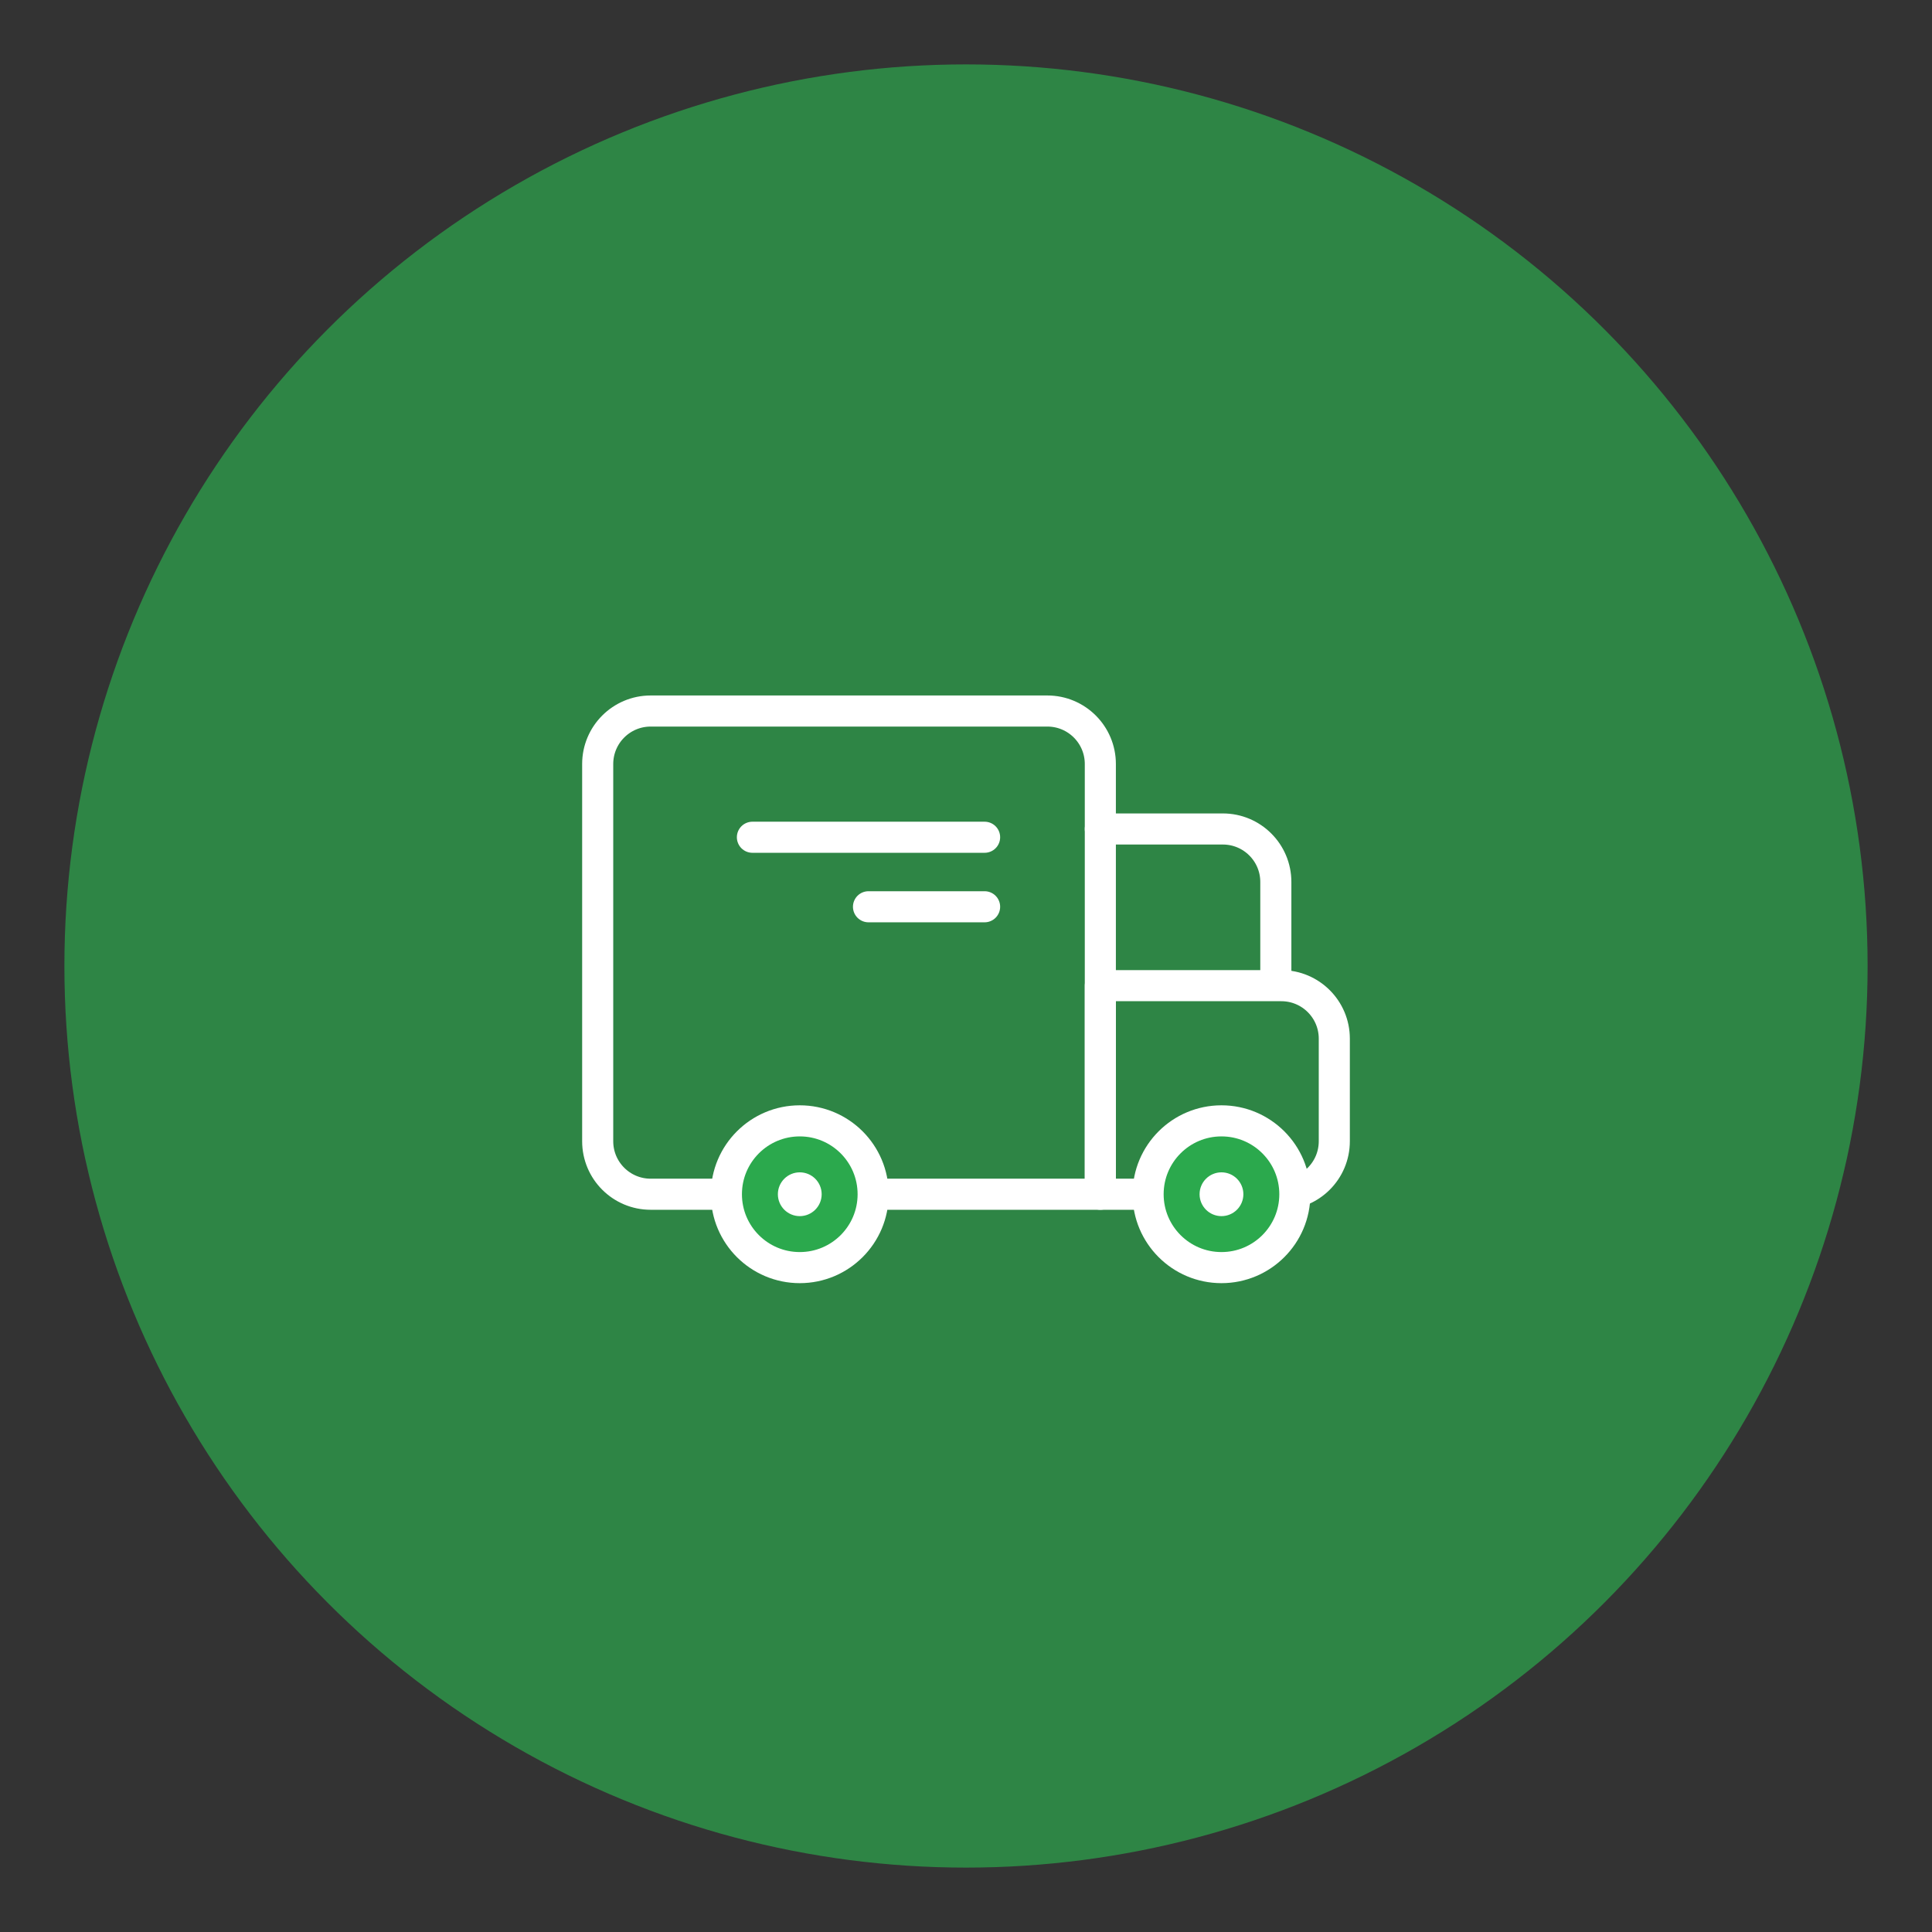
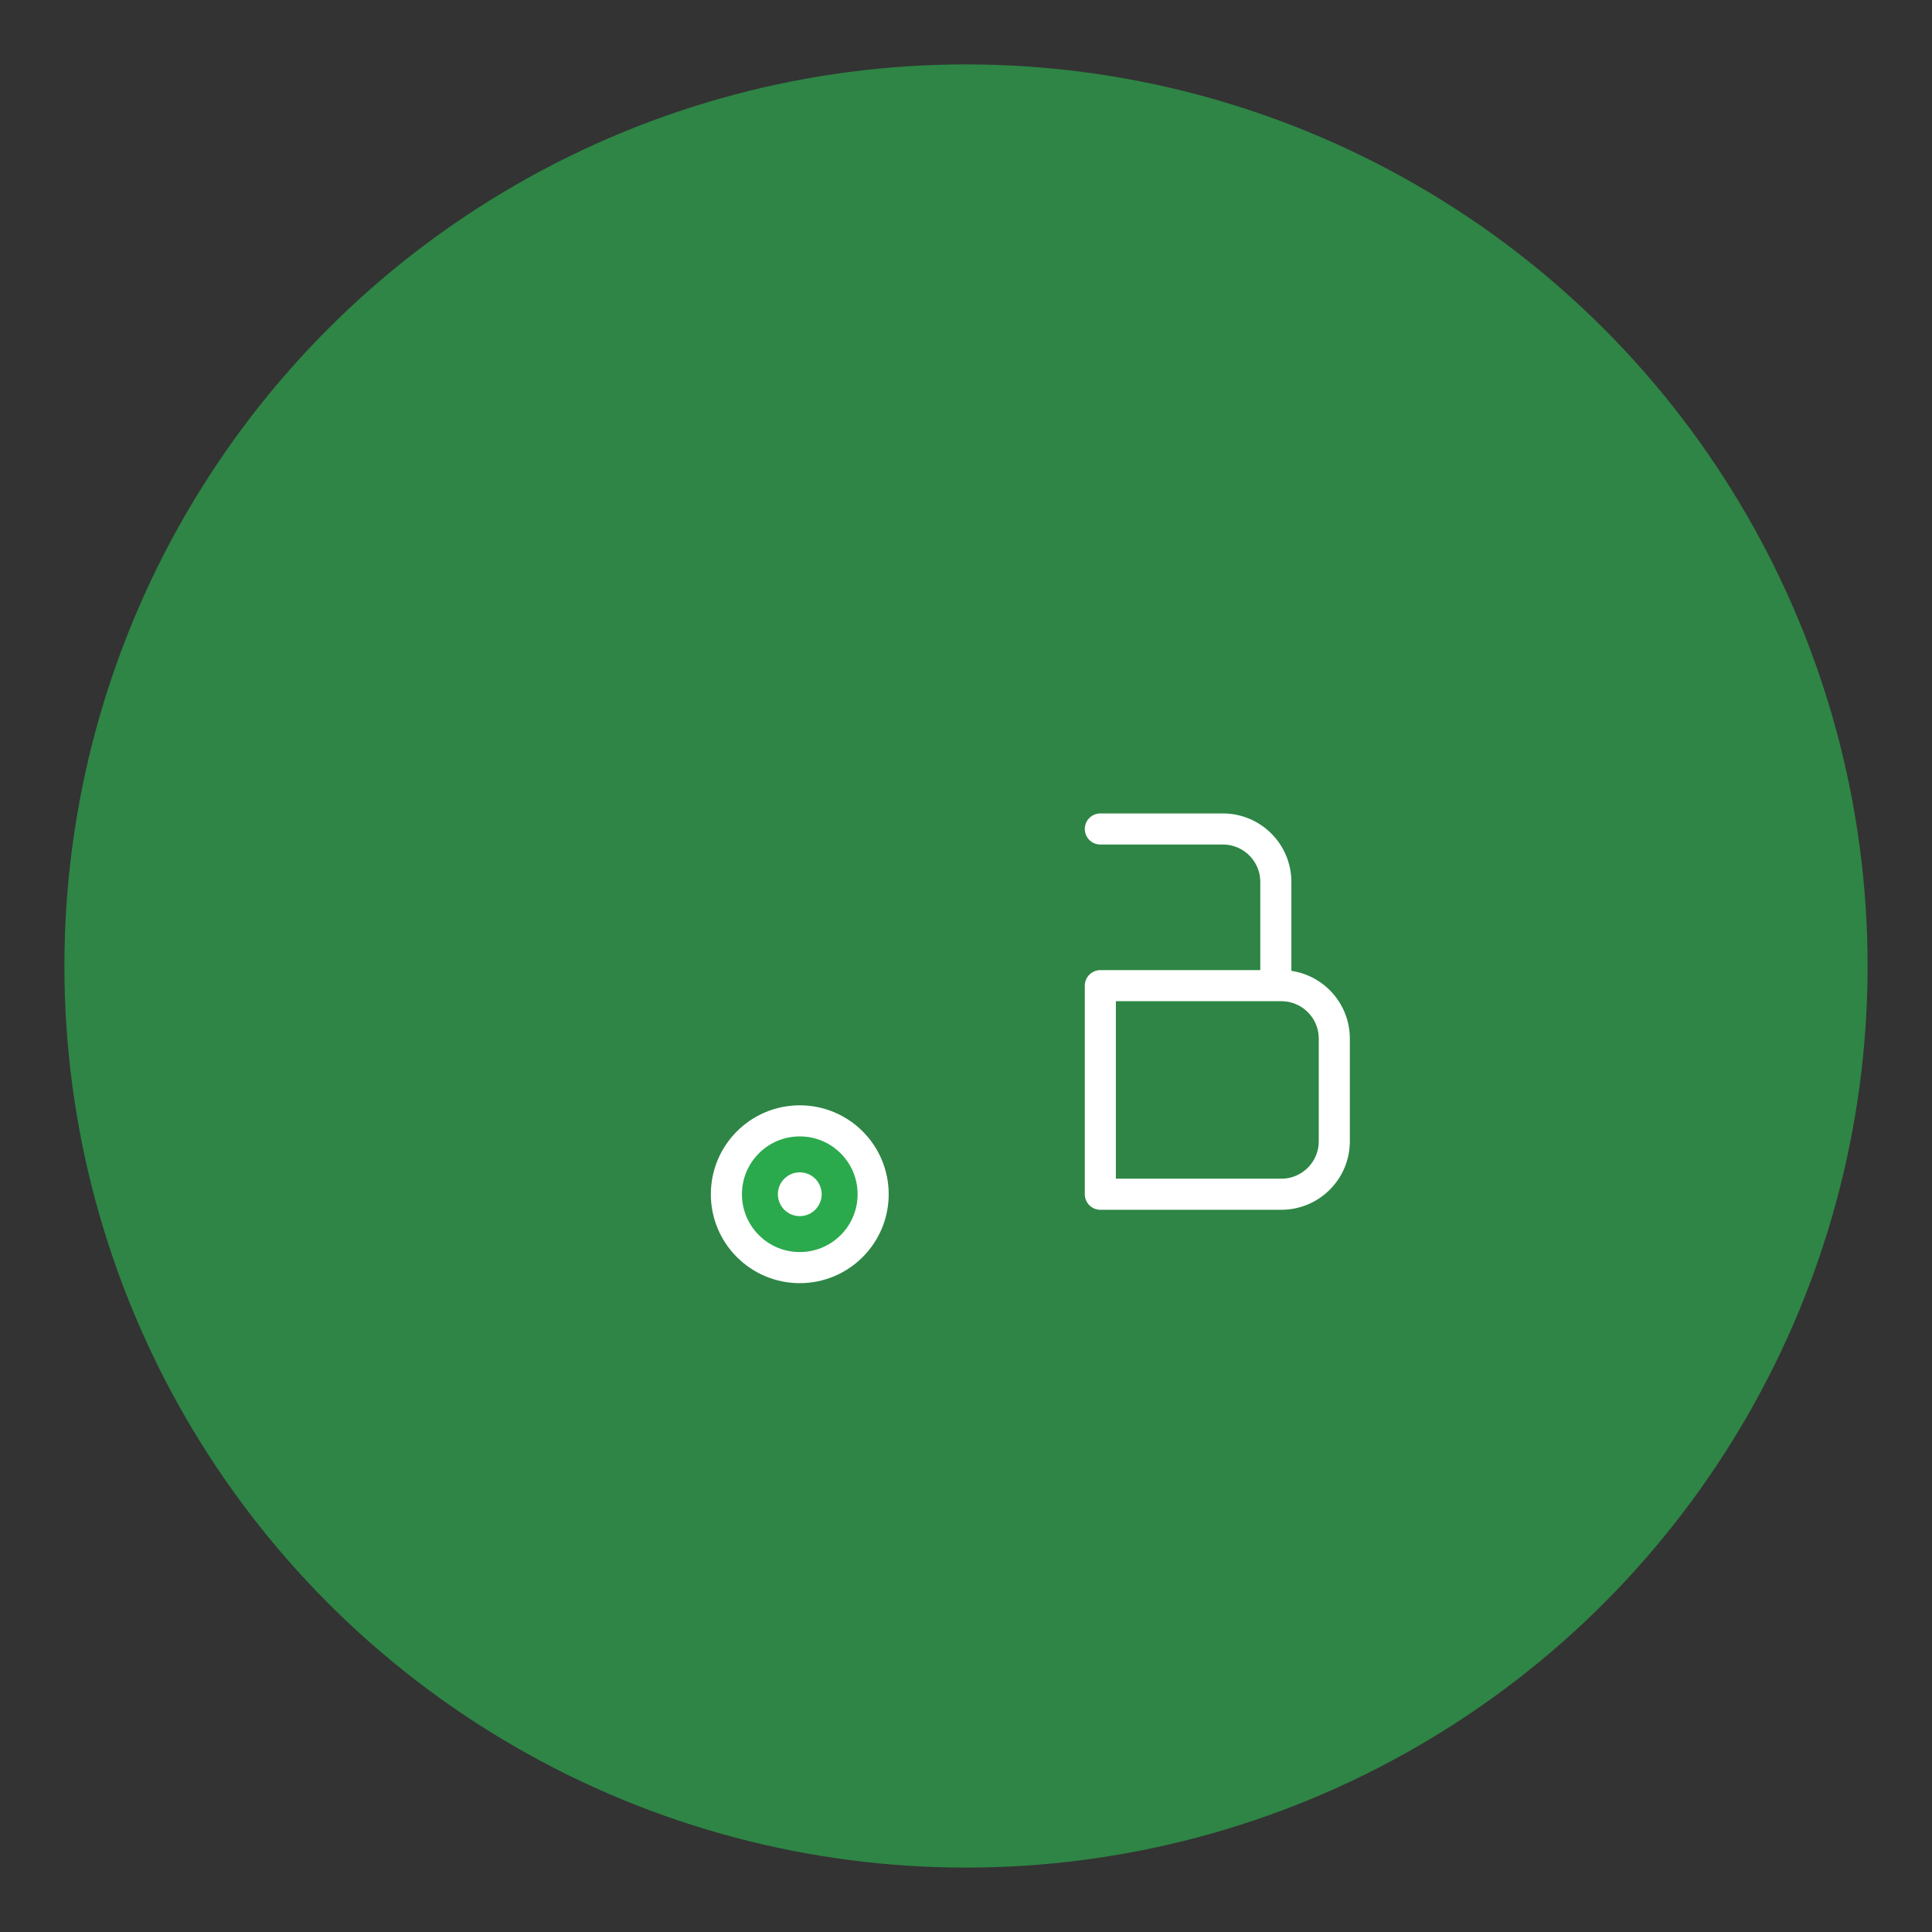
<svg xmlns="http://www.w3.org/2000/svg" version="1.1" id="Capa_1" x="0px" y="0px" viewBox="0 0 1500 1500" style="enable-background:new 0 0 1500 1500;" xml:space="preserve">
  <rect x="0" y="0" width="1500" height="1500" fill="#333333" stroke="none" />
  <style type="text/css">
	.st0{opacity:0.7;fill:#2DA94D;}
	.st1{fill:none;stroke:#FFFFFF;stroke-width:24.138;stroke-linecap:round;stroke-linejoin:round;stroke-miterlimit:10;}
	.st2{fill:#2BA94D;stroke:#FFFFFF;stroke-width:24.138;stroke-linecap:round;stroke-linejoin:round;stroke-miterlimit:10;}
	.st3{fill:#FFFFFF;}
</style>
  <g>
    <circle class="st0" cx="750" cy="750" r="700" />
-     <path class="st1" d="M854.3,927.2H505.18c-22.72,0-41.13-18.42-41.13-41.13v-292.9c0-22.72,18.42-41.13,41.13-41.13h307.99   c22.72,0,41.13,18.42,41.13,41.13V927.2z" />
    <path class="st1" d="M994.82,927.2H854.3V765.27h140.52c22.72,0,41.13,18.42,41.13,41.13v79.66   C1035.95,908.78,1017.54,927.2,994.82,927.2z" />
    <path class="st1" d="M854.3,643.62h95.12c22.72,0,41.13,18.42,41.13,41.13v79.66" />
    <g>
      <circle class="st2" cx="620.94" cy="927.2" r="56.97" />
      <circle class="st3" cx="620.94" cy="927.2" r="17" />
    </g>
    <g>
-       <circle class="st2" cx="948.35" cy="927.2" r="56.97" />
-       <circle class="st3" cx="948.35" cy="927.2" r="17" />
-     </g>
-     <line class="st1" x1="764.44" y1="650.04" x2="584.17" y2="650.04" />
-     <line class="st1" x1="764.44" y1="704.01" x2="674.3" y2="704.01" />
+       </g>
  </g>
</svg>